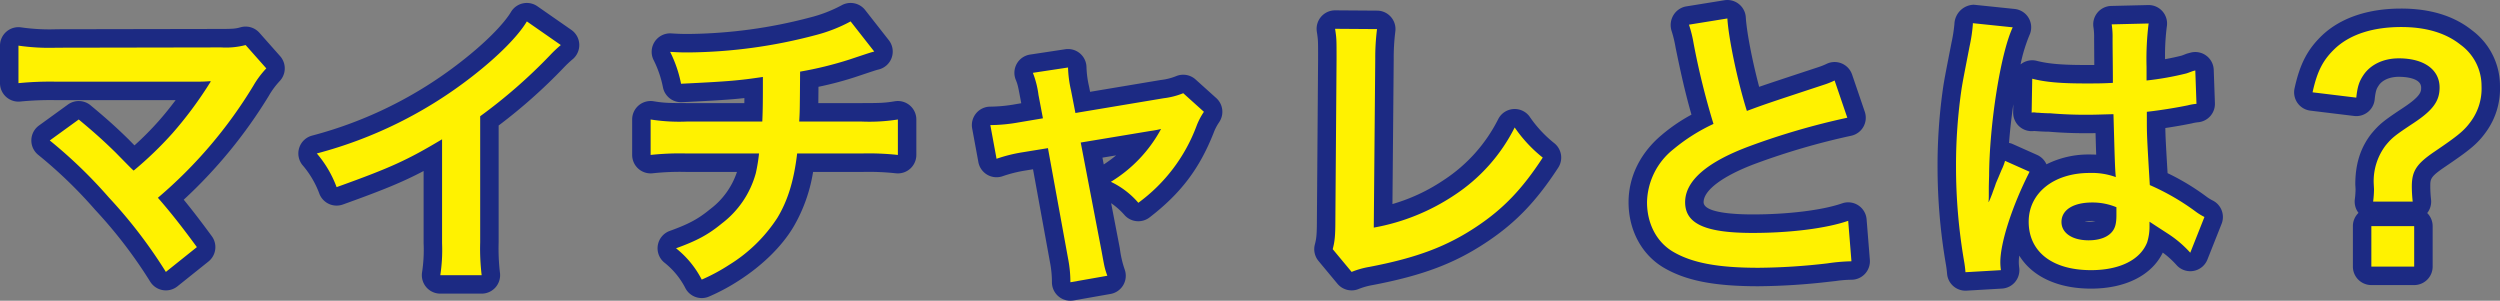
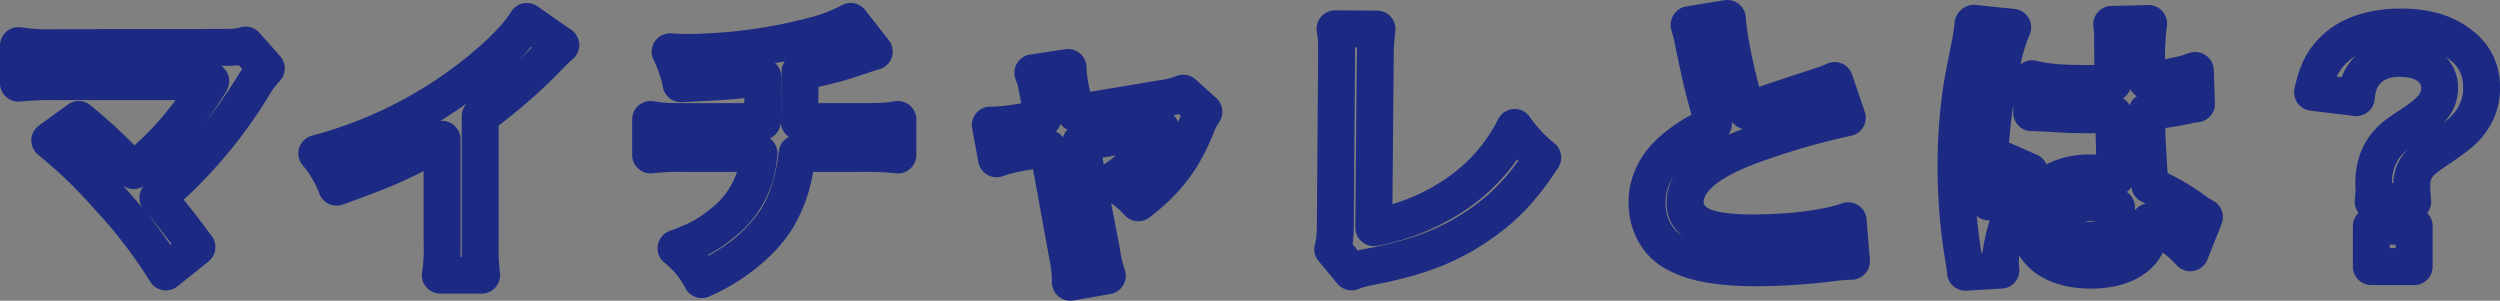
<svg xmlns="http://www.w3.org/2000/svg" width="677.04" height="81.44" viewBox="0 0 677.04 81.44">
  <rect x="0" y="0" width="677.04" height="81.44" fill="#808080" stroke="none" />
  <g id="Group_6774" data-name="Group 6774" transform="translate(-462.44 -1181.816)">
    <path id="マイチャレとは_" data-name="マイチャレとは？" d="M470.24-70.76a5,5,0,0,1,3.126,1.1,5,5,0,0,1,1.865,3.6c.241,4.04,1.788,11.923,3.616,18.817,2.637-.916,6.379-2.151,15.826-5.267a17.969,17.969,0,0,0,2.492-.983,5,5,0,0,1,4.074-.069,5,5,0,0,1,2.773,2.985l3.44,10.08a5,5,0,0,1-.4,4.119,5,5,0,0,1-3.369,2.4,191.525,191.525,0,0,0-25.64,7.468c-8.91,3.3-14.239,7.225-14.239,10.5,0,2.889,8.345,3.32,13.32,3.32,9.583,0,18.857-1.151,24.2-3a5,5,0,0,1,4.372.538,5,5,0,0,1,2.25,3.786l.88,10.96a5,5,0,0,1-1.31,3.791A5,5,0,0,1,503.84,5a31.1,31.1,0,0,0-4.223.338l-1.705.191A176.3,176.3,0,0,1,478.64,6.76c-12.029,0-19.731-1.525-25.753-5.1C446.989-1.879,443.48-8.477,443.48-16c0-6.868,3.161-13.312,8.9-18.145a46.445,46.445,0,0,1,8.137-5.562c-1.522-5.316-2.724-10.445-4.3-18.178a32.4,32.4,0,0,0-1.062-4.431,5.2,5.2,0,0,1,.433-4.263,5.061,5.061,0,0,1,3.451-2.438l10.4-1.68A5,5,0,0,1,470.24-70.76Zm4.2,34.923a5,5,0,0,1-1.128-.4,5,5,0,0,1-1.875-1.6,5,5,0,0,1-.913,3.565Q472.381-35.07,474.444-35.837ZM458.072-6.892A10.863,10.863,0,0,1,453.8-16a13.8,13.8,0,0,1,1.948-7.115A12.654,12.654,0,0,0,453.48-16c0,4.037,1.652,7.344,4.532,9.073ZM232.8-69.96a5,5,0,0,1,3.937,1.915l6.4,8.16a5,5,0,0,1,.8,4.708,5,5,0,0,1-3.517,3.229c-.908.227-.9.237-6.351,2.053a92.687,92.687,0,0,1-9.972,2.643c-.015,1.907-.028,3.32-.041,4.414H235.84c5.4,0,6.444-.088,8.96-.5a5,5,0,0,1,4.041,1.128A5,5,0,0,1,250.6-38.4v9.6a5,5,0,0,1-1.66,3.721,5,5,0,0,1-3.878,1.25A69.279,69.279,0,0,0,236-24.2H222.636a42.758,42.758,0,0,1-5.395,15.023c-3.144,5.211-8.336,10.3-14.617,14.343a54.028,54.028,0,0,1-8.067,4.343,5,5,0,0,1-6.423-2.077A21.067,21.067,0,0,0,182.266.276a5,5,0,0,1-1.664-4.7,5,5,0,0,1,3.22-3.8c5.155-1.861,7.707-3.235,10.923-5.879a20.806,20.806,0,0,0,7.278-10.1H188.24a69.279,69.279,0,0,0-9.063.371,5,5,0,0,1-3.878-1.25,5,5,0,0,1-1.66-3.721v-9.6a5,5,0,0,1,1.76-3.808,5,5,0,0,1,4.041-1.128c2.516.408,3.565.5,8.96.5h15.618c.005-.438.009-.89.012-1.361-3.718.418-7.825.675-16.908,1.115A5,5,0,0,1,182-47a28.837,28.837,0,0,0-2.624-7.641,5,5,0,0,1,.426-4.918,5,5,0,0,1,4.441-2.155c2.319.15,3.516.15,4.638.15a133.118,133.118,0,0,0,32.872-4.449,37.127,37.127,0,0,0,8.609-3.316A4.985,4.985,0,0,1,232.8-69.96ZM213.921-38.692c.124-2.169.126-2.9.2-12.7a4.988,4.988,0,0,1,.862-2.77q-1.313.252-2.652.482a5,5,0,0,1,1.71,3.765C214.04-44.818,214.038-41.735,213.921-38.692Zm2.182,5.01a5,5,0,0,1-.861-.728,5,5,0,0,1-1.361-3.332l-.007.14a5,5,0,0,1-2.967,4.334,5,5,0,0,1,.835.752,5,5,0,0,1,1.221,3.918,50.313,50.313,0,0,1-.977,5.9A30.575,30.575,0,0,1,201.043-6.336a37.269,37.269,0,0,1-6.893,4.59l.171.236c1.018-.554,1.875-1.082,2.895-1.737a36.436,36.436,0,0,0,11.463-11.1c2.451-4.061,3.893-8.824,4.676-15.444A5,5,0,0,1,216.1-33.682ZM145.12-69.96a5,5,0,0,1,2.855.9l9.2,6.4a5,5,0,0,1,2.136,3.817,5,5,0,0,1-1.684,4.037,29.936,29.936,0,0,0-2.62,2.471A145.841,145.841,0,0,1,137.48-36.769V-5.12a56.287,56.287,0,0,0,.346,8.147A5,5,0,0,1,132.88,8.76h-11.2a5,5,0,0,1-4.927-5.85,39.883,39.883,0,0,0,.407-7.79V-24.448c-5.854,3.087-11.381,5.311-21.872,9.074a5,5,0,0,1-6.324-2.834,25.369,25.369,0,0,0-4.671-7.923,5,5,0,0,1-.8-4.651,5,5,0,0,1,3.428-3.243,111.643,111.643,0,0,0,40.256-19.931c7.65-5.931,12.061-10.89,13.636-13.552a5,5,0,0,1,3.24-2.339A5,5,0,0,1,145.12-69.96Zm1.365,12.04-.223-.155c-1.094,1.295-2.355,2.649-3.76,4.039Q144.518-55.924,146.485-57.92ZM127.513-1.24c-.025-1.145-.033-2.418-.033-3.88V-39.28a5,5,0,0,1,1.461-3.532q-3.592,2.552-7.276,4.8a5,5,0,0,1,2.961.626,5,5,0,0,1,2.534,4.349V-4.88c0,1.437-.007,2.617-.029,3.64ZM96.234-26.354l.506-.186-.515.169ZM536.855-69.473a3.687,3.687,0,0,1,.38.02l10.8,1.12a5,5,0,0,1,3.839,2.517,5,5,0,0,1,.168,4.588,42.907,42.907,0,0,0-2.406,7.916q.064-.052.13-.1a5,5,0,0,1,4.27-.869c3.17.809,6.883,1.125,13.243,1.125.856,0,1.611,0,2.329,0l-.049-7.156a17.748,17.748,0,0,0-.159-2.946,5,5,0,0,1,1.042-4.052,5,5,0,0,1,3.757-1.841l10-.24a5,5,0,0,1,3.915,1.743,5,5,0,0,1,1.127,4.134,62.225,62.225,0,0,0-.474,8.782c1.6-.289,3.114-.616,4.55-.984l1.246-.478c.178-.067,1-.283,1.183-.329a5,5,0,0,1,4.219.856,5,5,0,0,1,1.99,3.818l.32,9.04a5,5,0,0,1-4.5,5.152,10.788,10.788,0,0,0-1.733.306c-1.91.394-4.435.852-7.194,1.262.031,2.306.149,4.524.606,12.221a64.058,64.058,0,0,1,10.656,6.452,10.806,10.806,0,0,0,1.563.952,5,5,0,0,1,2.412,6.316l-3.84,9.68a5,5,0,0,1-3.834,3.09,5,5,0,0,1-4.623-1.7,24,24,0,0,0-3.633-3.277c-3,6.177-10.144,9.759-19.437,9.759-9.088,0-15.977-3.326-19.426-8.947A13.936,13.936,0,0,0,549.16.24a12.848,12.848,0,0,0,.133,1.637,5,5,0,0,1-4.681,5.515l-9.6.56a5,5,0,0,1-5.266-4.494A26.921,26.921,0,0,0,529.394.7a156,156,0,0,1-2.234-26.3,146.985,146.985,0,0,1,1.575-21.939c.418-2.511.417-2.511,2.2-11.657a42.025,42.025,0,0,0,.788-5,5.5,5.5,0,0,1,1.711-3.828A5.4,5.4,0,0,1,536.855-69.473ZM581.15-44.7a4.994,4.994,0,0,1-.717-.532,5,5,0,0,1-1.091-1.391,5.014,5.014,0,0,1-1.973,2.488,5.022,5.022,0,0,1,1.8,1.86A5.015,5.015,0,0,1,581.15-44.7ZM552.64-35.24a5,5,0,0,1-2.959-.969,5,5,0,0,1-2.041-4.118l.038-2.194c-.486,3.387-.89,6.945-1.165,10.473a3.821,3.821,0,0,1,.962.281l6.64,2.96a5,5,0,0,1,2.537,2.544A25.394,25.394,0,0,1,568.32-28.92c.628,0,1.225.013,1.8.04-.052-1.58-.108-3.492-.174-5.828-.807.018-1.565.028-2.344.028-3.087,0-6.423-.084-10.344-.418-.38.018-1.075-.017-1.6-.043-.26,0-1.605-.082-2.318-.148A4.994,4.994,0,0,1,552.64-35.24Zm30.918,19.621-1.054-.5a5,5,0,0,1-2.839-4.009,5,5,0,0,1-1.13,1.254q-.063.05-.127.1A5,5,0,0,1,580.6-14.64v.867a5,5,0,0,1,1.6-1.356A5,5,0,0,1,583.559-15.619ZM541.04-11.08a5.118,5.118,0,0,1-3.264-1.18c.3,3.182.719,6.45,1.266,9.96l.277-.016a50.17,50.17,0,0,1,1.97-8.769Q541.165-11.08,541.04-11.08Zm28.879.181c-.275-.015-.564-.021-.879-.021a10.888,10.888,0,0,0-2.045.174,8.412,8.412,0,0,0,1.085.066A6.789,6.789,0,0,0,569.919-10.9Zm82.8-57.541c7.852,0,14.313,1.984,19.2,5.9a18.759,18.759,0,0,1,7.557,15.1A19.965,19.965,0,0,1,675.68-35c-2.309,3.214-4.433,4.9-11.031,9.377-4.049,2.743-4.049,3.3-4.049,5.383a33.342,33.342,0,0,0,.213,3.557,5,5,0,0,1-1.046,3.619A4.985,4.985,0,0,1,661.24-9.52V1.44a5,5,0,0,1-5,5h-11.6a5,5,0,0,1-5-5V-9.52a4.985,4.985,0,0,1,1.519-3.589,5,5,0,0,1-1-3.635,22.894,22.894,0,0,0,.206-2.776l-.073-1.257c-.007-5.578,1.411-9.984,4.326-13.733,2.23-2.661,3.274-3.505,8.708-7.1,4.8-3.175,4.8-4.373,4.8-5.43,0-2.709-4.623-2.92-6.04-2.92-2.432,0-4.466.872-5.44,2.334-.565.848-.848,1.364-1.108,3.83a5,5,0,0,1-1.858,3.388,5,5,0,0,1-3.718,1.052l-11.84-1.44a5,5,0,0,1-3.474-2.07,5,5,0,0,1-.806-3.963c1.488-6.791,3.6-10.767,7.8-14.67C636.687-66.058,643.958-68.44,652.72-68.44Zm-16.109,18.6a14.959,14.959,0,0,1,1.709-3.336,14.319,14.319,0,0,1,2-2.387,13.061,13.061,0,0,0-1.929,1.433A12.667,12.667,0,0,0,635.259-50ZM664.146-37.5a14.116,14.116,0,0,0,3.474-3.422,10.173,10.173,0,0,0,1.86-6.522,8.773,8.773,0,0,0-3.773-7.271q-.439-.351-.912-.67a11.975,11.975,0,0,1,3.325,8.341A13.025,13.025,0,0,1,664.146-37.5ZM650.62-21.16a12.846,12.846,0,0,1,3.926-9.166,10.98,10.98,0,0,0-2.158,2.1,10.909,10.909,0,0,0-2.108,7.064Zm.62,16.64h-1.6v.96h1.6ZM364-67.96h.035l11.36.08a5,5,0,0,1,3.762,1.747,5,5,0,0,1,1.149,3.986,57.665,57.665,0,0,0-.427,7.449l-.343,39.2a49.357,49.357,0,0,0,13.935-6.532,42.4,42.4,0,0,0,14.725-16.5,5,5,0,0,1,4.026-2.692,5,5,0,0,1,4.418,1.982,32.79,32.79,0,0,0,6.81,7.326,5,5,0,0,1,.981,6.562c-5.909,9.078-11.489,14.894-19.257,20.073-8.7,5.828-17.38,9.113-30.954,11.711a18.861,18.861,0,0,0-3.96,1.122,5,5,0,0,1-5.625-1.476l-5.12-6.16a5,5,0,0,1-.995-4.451c.415-1.6.56-2.555.56-6.985l.32-43.237c0-5.053.02-5.054-.344-7.454a5,5,0,0,1,1.164-4.022A5,5,0,0,1,364-67.96Zm5.959,10.042-.565,0c.006.843.006,1.876.006,3.2l-.32,43.237a46.046,46.046,0,0,1-.335,6.859l1.411,1.7c.632-.158,1.34-.309,2.214-.471,12.107-2.317,19.755-5.178,27.247-10.2a51.5,51.5,0,0,0,14.019-13.678q-.17-.168-.336-.336a53.075,53.075,0,0,1-14.155,13.814A62.64,62.64,0,0,1,375.424-4.21a5,5,0,0,1-4.145-1.069,5,5,0,0,1-1.8-3.885l.4-45.68C369.9-56.011,369.929-57.02,369.959-57.918Zm-301-5.642A5,5,0,0,1,72.7-61.876l5.6,6.32a5,5,0,0,1-.095,6.736,21.363,21.363,0,0,0-2.954,3.992A131.261,131.261,0,0,1,52.2-16.677c2.331,2.841,4.712,5.944,7.6,9.883a5,5,0,0,1-.91,6.859l-8.4,6.72a5,5,0,0,1-7.369-1.263,126.635,126.635,0,0,0-14.905-19.45,123.5,123.5,0,0,0-15.432-14.9,5,5,0,0,1-1.855-4.021,5,5,0,0,1,2.065-3.917l7.84-5.68a5,5,0,0,1,6.127.2c4.368,3.626,6.839,5.852,10.218,9.148l1.68,1.711a82.461,82.461,0,0,0,6.516-6.557c1.464-1.634,3.106-3.677,4.631-5.695H17.68a83.55,83.55,0,0,0-9.7.371A5,5,0,0,1,4.1-44.519,5,5,0,0,1,2.44-48.24V-58.4a5,5,0,0,1,1.744-3.795A5,5,0,0,1,8.2-63.342a53.535,53.535,0,0,0,9.64.5l44.471-.08c3.338,0,3.984-.086,5.3-.455A5,5,0,0,1,68.96-63.56Zm-.924,11.5L67.118-53.1a41.749,41.749,0,0,1-4.765.18,4.993,4.993,0,0,1,1.284,1.283,5,5,0,0,1,.355,5.073A3.428,3.428,0,0,1,63.36-45.4a105.646,105.646,0,0,1-6.34,9.044,134.285,134.285,0,0,0,9.773-13.8C67.278-50.918,67.683-51.54,68.036-52.064Zm-29.4,32.5a4.991,4.991,0,0,1-2.842-.886c1.942,2.154,3.678,4.147,5.272,6.064a5,5,0,0,1-.855-3.2,5,5,0,0,1,1.08-2.736A4.992,4.992,0,0,1,38.64-19.56ZM48.868-4.73c-2.524-3.335-4.695-6.024-6.982-8.662,2.464,3.015,4.6,5.873,6.663,8.918ZM291.68-57.48a5,5,0,0,1,3.26,1.209,5,5,0,0,1,1.74,3.791,26.927,26.927,0,0,0,.7,5.179l.274,1.406,19.119-3.2a15.77,15.77,0,0,0,4.248-1.071,5,5,0,0,1,5.2.926l5.6,5.04a5,5,0,0,1,.766,6.563,13.525,13.525,0,0,0-1.5,2.917c-3.835,9.676-8.863,16.316-17.323,22.837a5,5,0,0,1-6.682-.521,19.8,19.8,0,0,0-3.727-3.334L305.71-3.5a27.865,27.865,0,0,0,1.334,5.787,5,5,0,0,1-3.858,6.56l-10,1.76A5,5,0,0,1,287.32,5.68a28.812,28.812,0,0,0-.559-5.586L282.2-24.917l-2.038.332a36.4,36.4,0,0,0-6.213,1.552,5,5,0,0,1-4.15-.409,5,5,0,0,1-2.4-3.413l-1.68-9.12a5,5,0,0,1,1.075-4.105,5,5,0,0,1,3.842-1.8,40.363,40.363,0,0,0,6.82-.659l1.556-.262-.248-1.306c-.638-3.428-.73-3.8-1.235-5.04a5,5,0,0,1,.279-4.361,5,5,0,0,1,3.6-2.476l9.52-1.44A5,5,0,0,1,291.68-57.48Zm30.538,18.091-.523-.471c-.45.117-.927.226-1.443.328a5,5,0,0,1,.585.636,5,5,0,0,1,.682,1.189q.158-.383.313-.775C321.966-38.8,322.094-39.106,322.218-39.389Zm-30.684,3.745a5.02,5.02,0,0,1-1.888-1.562,5,5,0,0,1-.661,1.342,5,5,0,0,1-.6.708,5.02,5.02,0,0,1,1.927,1.616,5,5,0,0,1,.7-1.477A5,5,0,0,1,291.533-35.644Zm9.818,9.425a35.7,35.7,0,0,0,3.351-2.463L301-28.067Z" transform="translate(460 1252.576)" fill="#1c2a83" />
-     <path id="パス_27647" data-name="パス 27647" d="M15.92-32.72a129.128,129.128,0,0,1,16,15.44A131.7,131.7,0,0,1,47.36,2.88l8.4-6.72C51.6-9.52,48.56-13.36,45.2-17.2A123.738,123.738,0,0,0,71.04-47.52a24.977,24.977,0,0,1,3.52-4.72l-5.6-6.32a20.949,20.949,0,0,1-6.64.64l-44.48.08a58.349,58.349,0,0,1-10.4-.56v10.16a86.766,86.766,0,0,1,10.24-.4H55.84c1.68,0,2.88-.08,3.68-.16a2.053,2.053,0,0,0-.16.4,5.615,5.615,0,0,0-.48.72,105.814,105.814,0,0,1-9.76,13.04A98.245,98.245,0,0,1,38.64-24.56c-.56-.48-.56-.48-4.96-4.96-3.28-3.2-5.68-5.36-9.92-8.88Zm129.2-32.24c-2.32,3.92-7.76,9.44-14.88,14.96a116.834,116.834,0,0,1-42,20.8,30.09,30.09,0,0,1,5.36,9.12c14.72-5.28,19.2-7.36,28.56-12.96V-4.88a45,45,0,0,1-.48,8.64h11.2a60.518,60.518,0,0,1-.4-8.88V-39.28a141.467,141.467,0,0,0,18.88-16.48,32.951,32.951,0,0,1,2.96-2.8Zm87.68,0a42.072,42.072,0,0,1-9.68,3.76,138.1,138.1,0,0,1-34.24,4.64c-1.2,0-2.48,0-4.96-.16a33.574,33.574,0,0,1,2.96,8.64c13.2-.64,15.68-.88,22.16-1.84,0,5.6,0,8.72-.16,12.08H188.4a49.593,49.593,0,0,1-9.76-.56v9.6a73.1,73.1,0,0,1,9.6-.4H208a46.024,46.024,0,0,1-.88,5.36,25.53,25.53,0,0,1-9.2,13.6c-3.6,2.96-6.64,4.64-12.4,6.72a25.916,25.916,0,0,1,6.96,8.48,49.881,49.881,0,0,0,7.44-4,41.369,41.369,0,0,0,13.04-12.72c2.8-4.64,4.48-10,5.36-17.44H236a73.1,73.1,0,0,1,9.6.4v-9.6a49.593,49.593,0,0,1-9.76.56H218.88c.16-2.72.16-2.72.24-13.52a98.943,98.943,0,0,0,13.36-3.28c5.76-1.92,5.76-1.92,6.72-2.16Zm52.08,26.24-6.64,1.12a44.869,44.869,0,0,1-7.6.72l1.68,9.12a41.135,41.135,0,0,1,7.04-1.76l6.88-1.12L291.68-.8a33.358,33.358,0,0,1,.64,6.48l10-1.76c-.72-2.08-.72-2.08-1.52-6.48l-5.68-29.6,18.8-3.12a24.638,24.638,0,0,0,2.96-.56,37.676,37.676,0,0,1-13.6,14.32,22.54,22.54,0,0,1,7.44,5.68,45.438,45.438,0,0,0,15.76-20.8,18.315,18.315,0,0,1,2-3.84l-5.6-5.04a20.192,20.192,0,0,1-5.28,1.36l-23.92,4-1.2-6.16a31.423,31.423,0,0,1-.8-6.16l-9.52,1.44a25.163,25.163,0,0,1,1.52,6ZM364-62.96c.4,2.64.4,2.64.4,8.24l-.32,43.2c0,4.64-.16,6.08-.72,8.24l5.12,6.16a22.92,22.92,0,0,1,4.8-1.36C386.24-.96,394.4-4.08,402.4-9.44c7.2-4.8,12.32-10.16,17.84-18.64a37.578,37.578,0,0,1-7.6-8.16,47.276,47.276,0,0,1-16.32,18.32,57.539,57.539,0,0,1-21.84,8.8l.4-45.68a61.91,61.91,0,0,1,.48-8.08Zm95.84-1.12a34,34,0,0,1,1.28,5.2,203.839,203.839,0,0,0,5.36,21.68,49.379,49.379,0,0,0-10.88,6.88A18.787,18.787,0,0,0,448.48-16c0,5.76,2.56,10.72,6.96,13.36,5.12,3.04,12.08,4.4,23.2,4.4A169.063,169.063,0,0,0,497.36.56,49.87,49.87,0,0,1,503.84,0l-.88-10.96c-6,2.08-15.84,3.28-25.84,3.28-12.88,0-18.32-2.48-18.32-8.32,0-5.76,5.84-10.88,17.52-15.2a195.469,195.469,0,0,1,26.4-7.68l-3.44-10.08a21.893,21.893,0,0,1-3.04,1.2c-15.52,5.12-15.52,5.12-20.72,7.04-2.56-8.16-4.96-19.68-5.28-25.04Zm92.8,23.84a1.407,1.407,0,0,1,.48-.08,3.673,3.673,0,0,1,.8.08,11.911,11.911,0,0,1,1.36.08c.4,0,1.28.08,2.4.08,3.76.32,6.96.4,9.92.4,2.08,0,4-.08,7.2-.16.32,11.12.4,15.04.64,17.04a19.015,19.015,0,0,0-7.12-1.12c-9.68,0-16.48,5.44-16.48,13.2,0,8.16,6.4,13.12,16.88,13.12,7.76,0,13.36-2.8,15.2-7.52a14,14,0,0,0,.64-4.48v-1.12c.48.32,2.32,1.52,5.04,3.28a29.972,29.972,0,0,1,6,5.12L599.44-12a15.22,15.22,0,0,1-2.24-1.36,63.783,63.783,0,0,0-12.56-7.28c-.8-13.44-.8-13.6-.8-18.08v-1.76c4.24-.48,8.4-1.2,11.12-1.76a13.823,13.823,0,0,1,2.32-.4l-.32-9.04-.64.16c-1.28.48-1.28.48-1.76.64a80.428,80.428,0,0,1-10.8,1.92v-3.68a78.267,78.267,0,0,1,.56-11.76l-10,.24a22.382,22.382,0,0,1,.24,3.84c0,3.28.08,7.28.08,12-2.8.16-4.56.16-7.36.16-6.56,0-10.72-.32-14.48-1.28Zm22.96,25.6v2.16c0,2.16-.32,3.36-1.04,4.32-1.2,1.6-3.52,2.48-6.48,2.48-4.48,0-7.36-2-7.36-4.96,0-3.28,3.2-5.28,8.32-5.28A16.746,16.746,0,0,1,575.6-14.64ZM544.32,2.4a15.671,15.671,0,0,1-.16-2.16c0-5.28,3.2-15.2,7.92-24.48l-6.64-2.96a15.242,15.242,0,0,1-.96,2.48c-.8,1.92-.8,1.92-1.52,3.6-.4,1.28-.8,2.16-.96,2.72-.56,1.44-.56,1.44-.96,2.32h-.08a13.625,13.625,0,0,0,.08-1.68v-1.28c0-1.28,0-1.28.08-4.16.08-13.92,3.12-33.2,6.4-40.16l-10.8-1.12v.32a42.94,42.94,0,0,1-.88,5.92c-1.76,9.04-1.76,9.04-2.16,11.44a143,143,0,0,0-1.52,21.2A151.709,151.709,0,0,0,534.32-.16a29.179,29.179,0,0,1,.4,3.12ZM655.84-16.16a38.188,38.188,0,0,1-.24-4.08c0-4.24,1.28-6.16,6.24-9.52,6.48-4.4,8-5.68,9.84-8.24a15.035,15.035,0,0,0,2.8-9.44,13.762,13.762,0,0,0-5.68-11.2q-6-4.8-16.08-4.8c-7.52,0-13.6,1.92-17.68,5.6-3.44,3.2-5.04,6.24-6.32,12.08l11.84,1.44c.32-3.04.8-4.4,1.92-6.08,1.92-2.88,5.44-4.56,9.6-4.56,6.8,0,11.04,3.04,11.04,7.92,0,3.68-1.84,6.16-7.04,9.6s-5.84,4-7.52,6a16.024,16.024,0,0,0-3.28,10.4l.08,1.52a27.519,27.519,0,0,1-.24,3.36Zm-11.2,6.64V1.44h11.6V-9.52Z" transform="translate(460 1252.576)" fill="#fff200" />
  </g>
</svg>